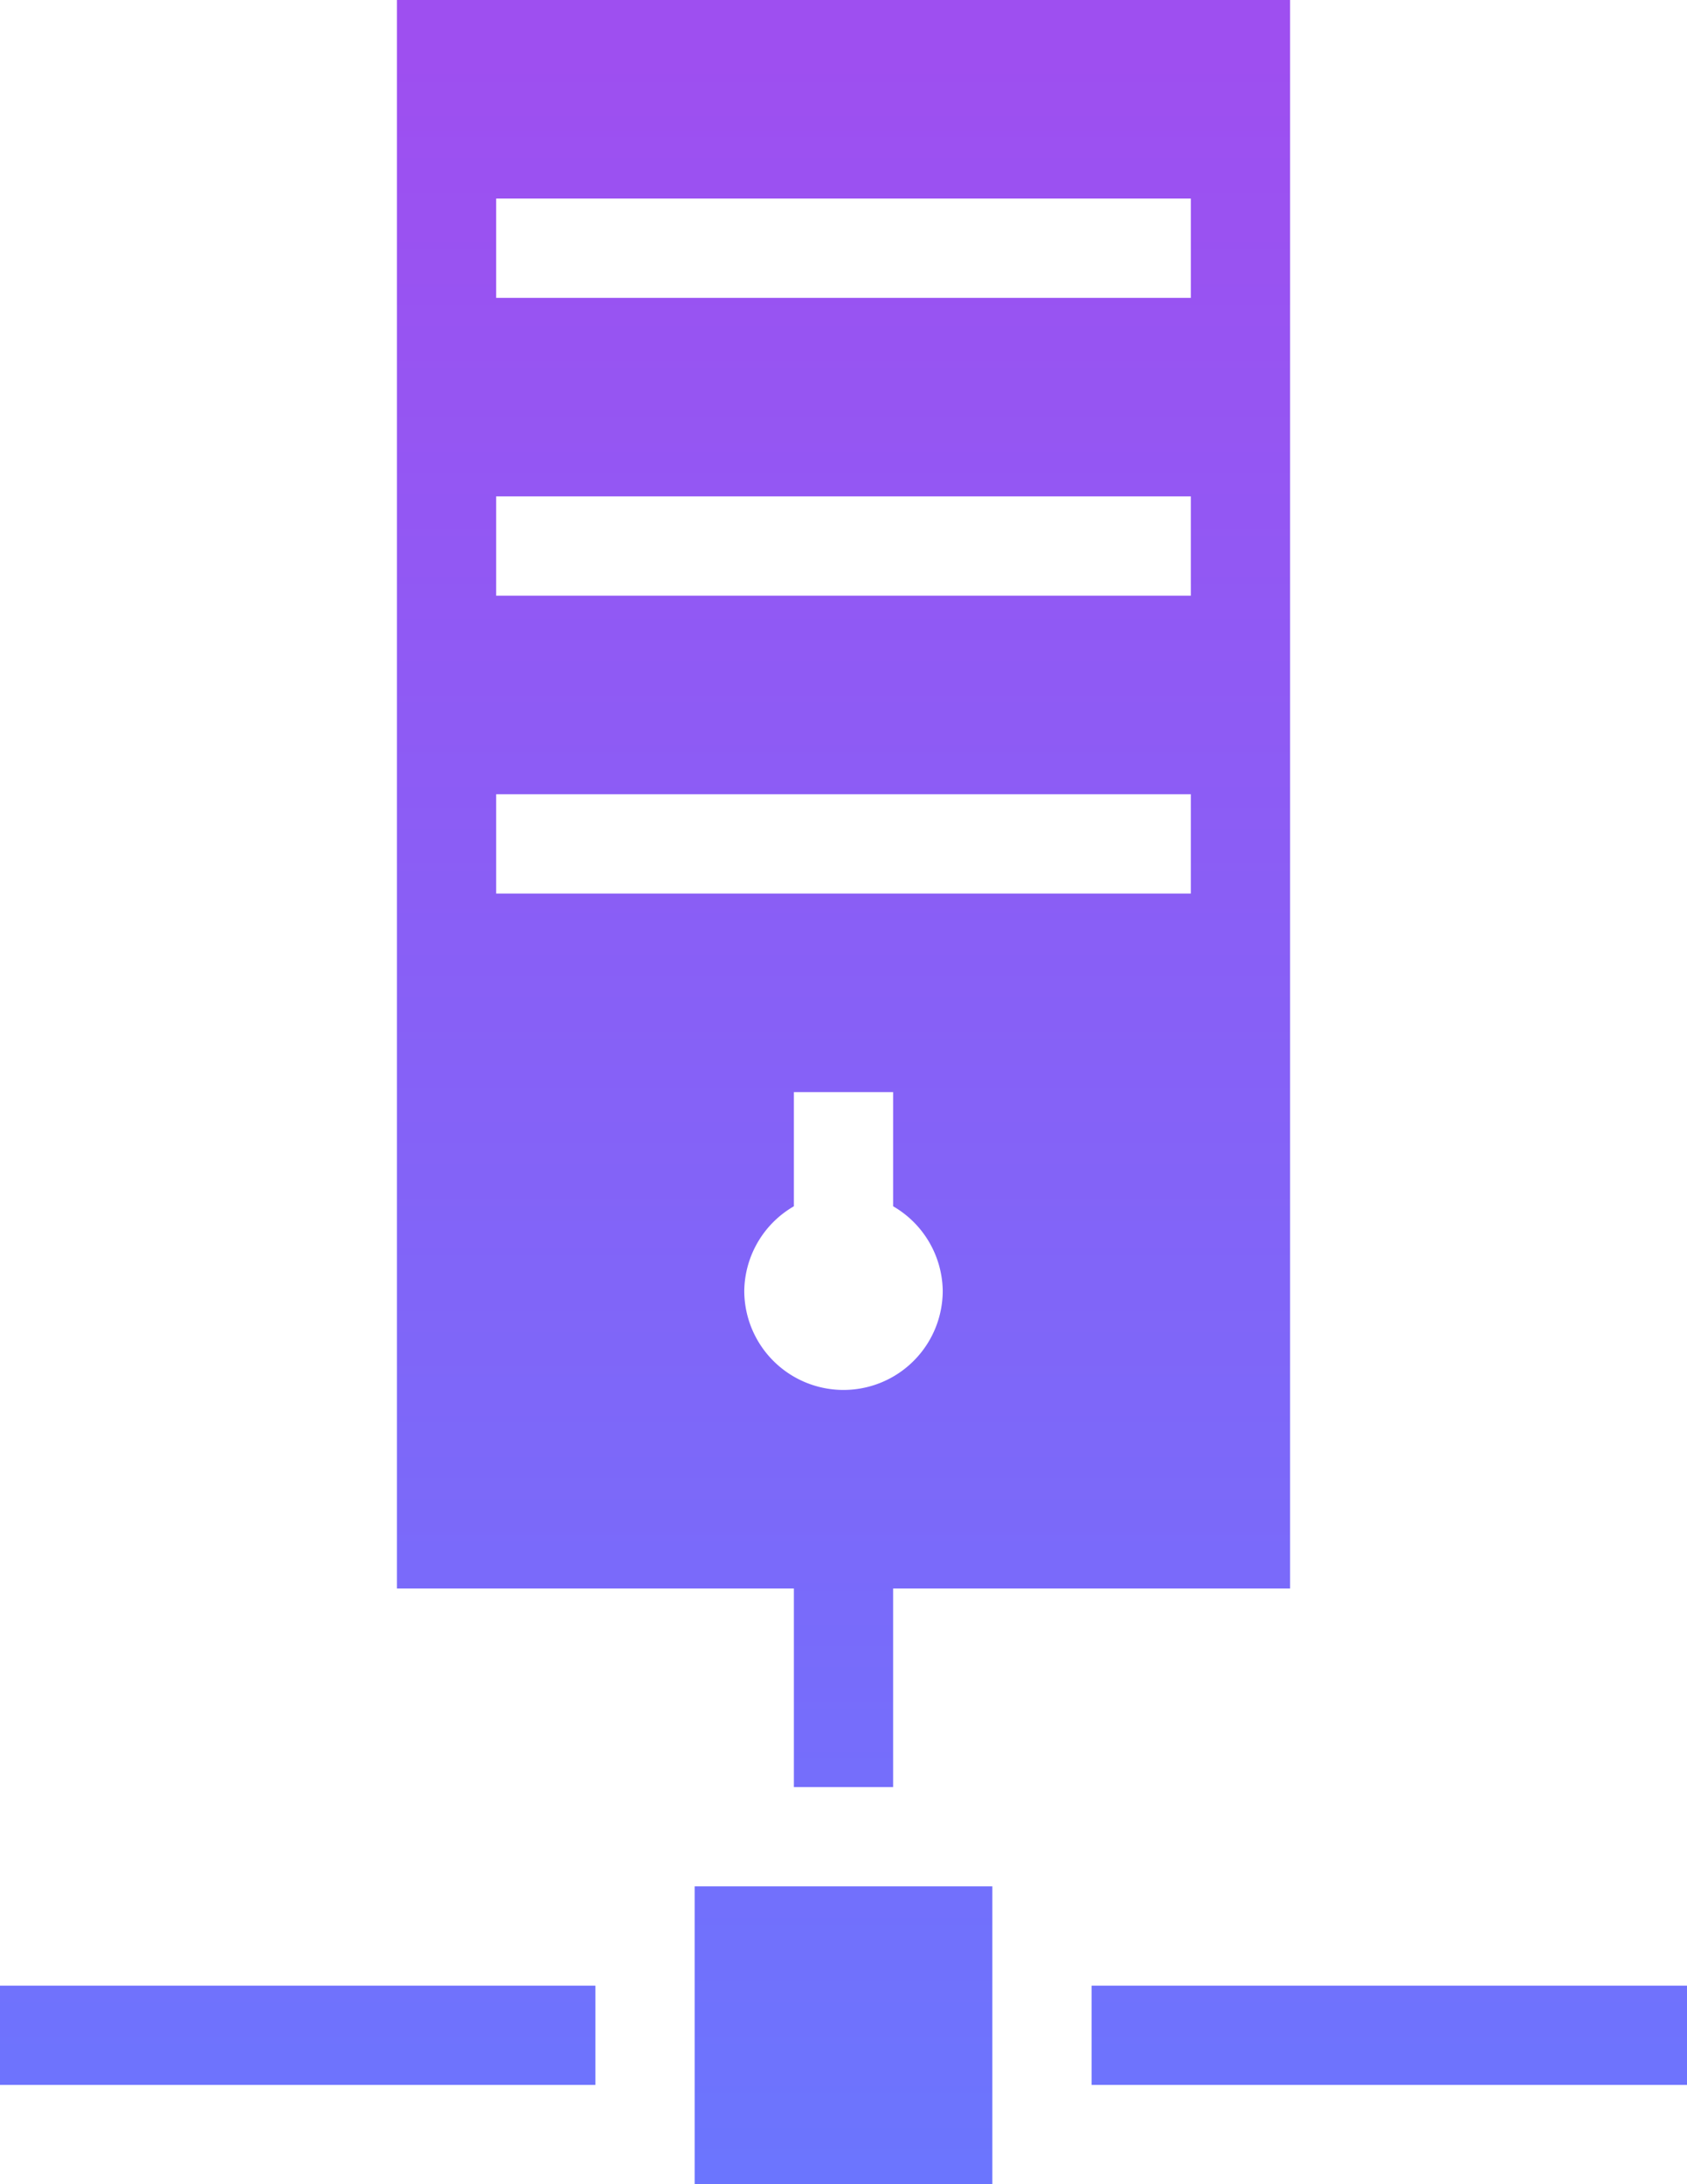
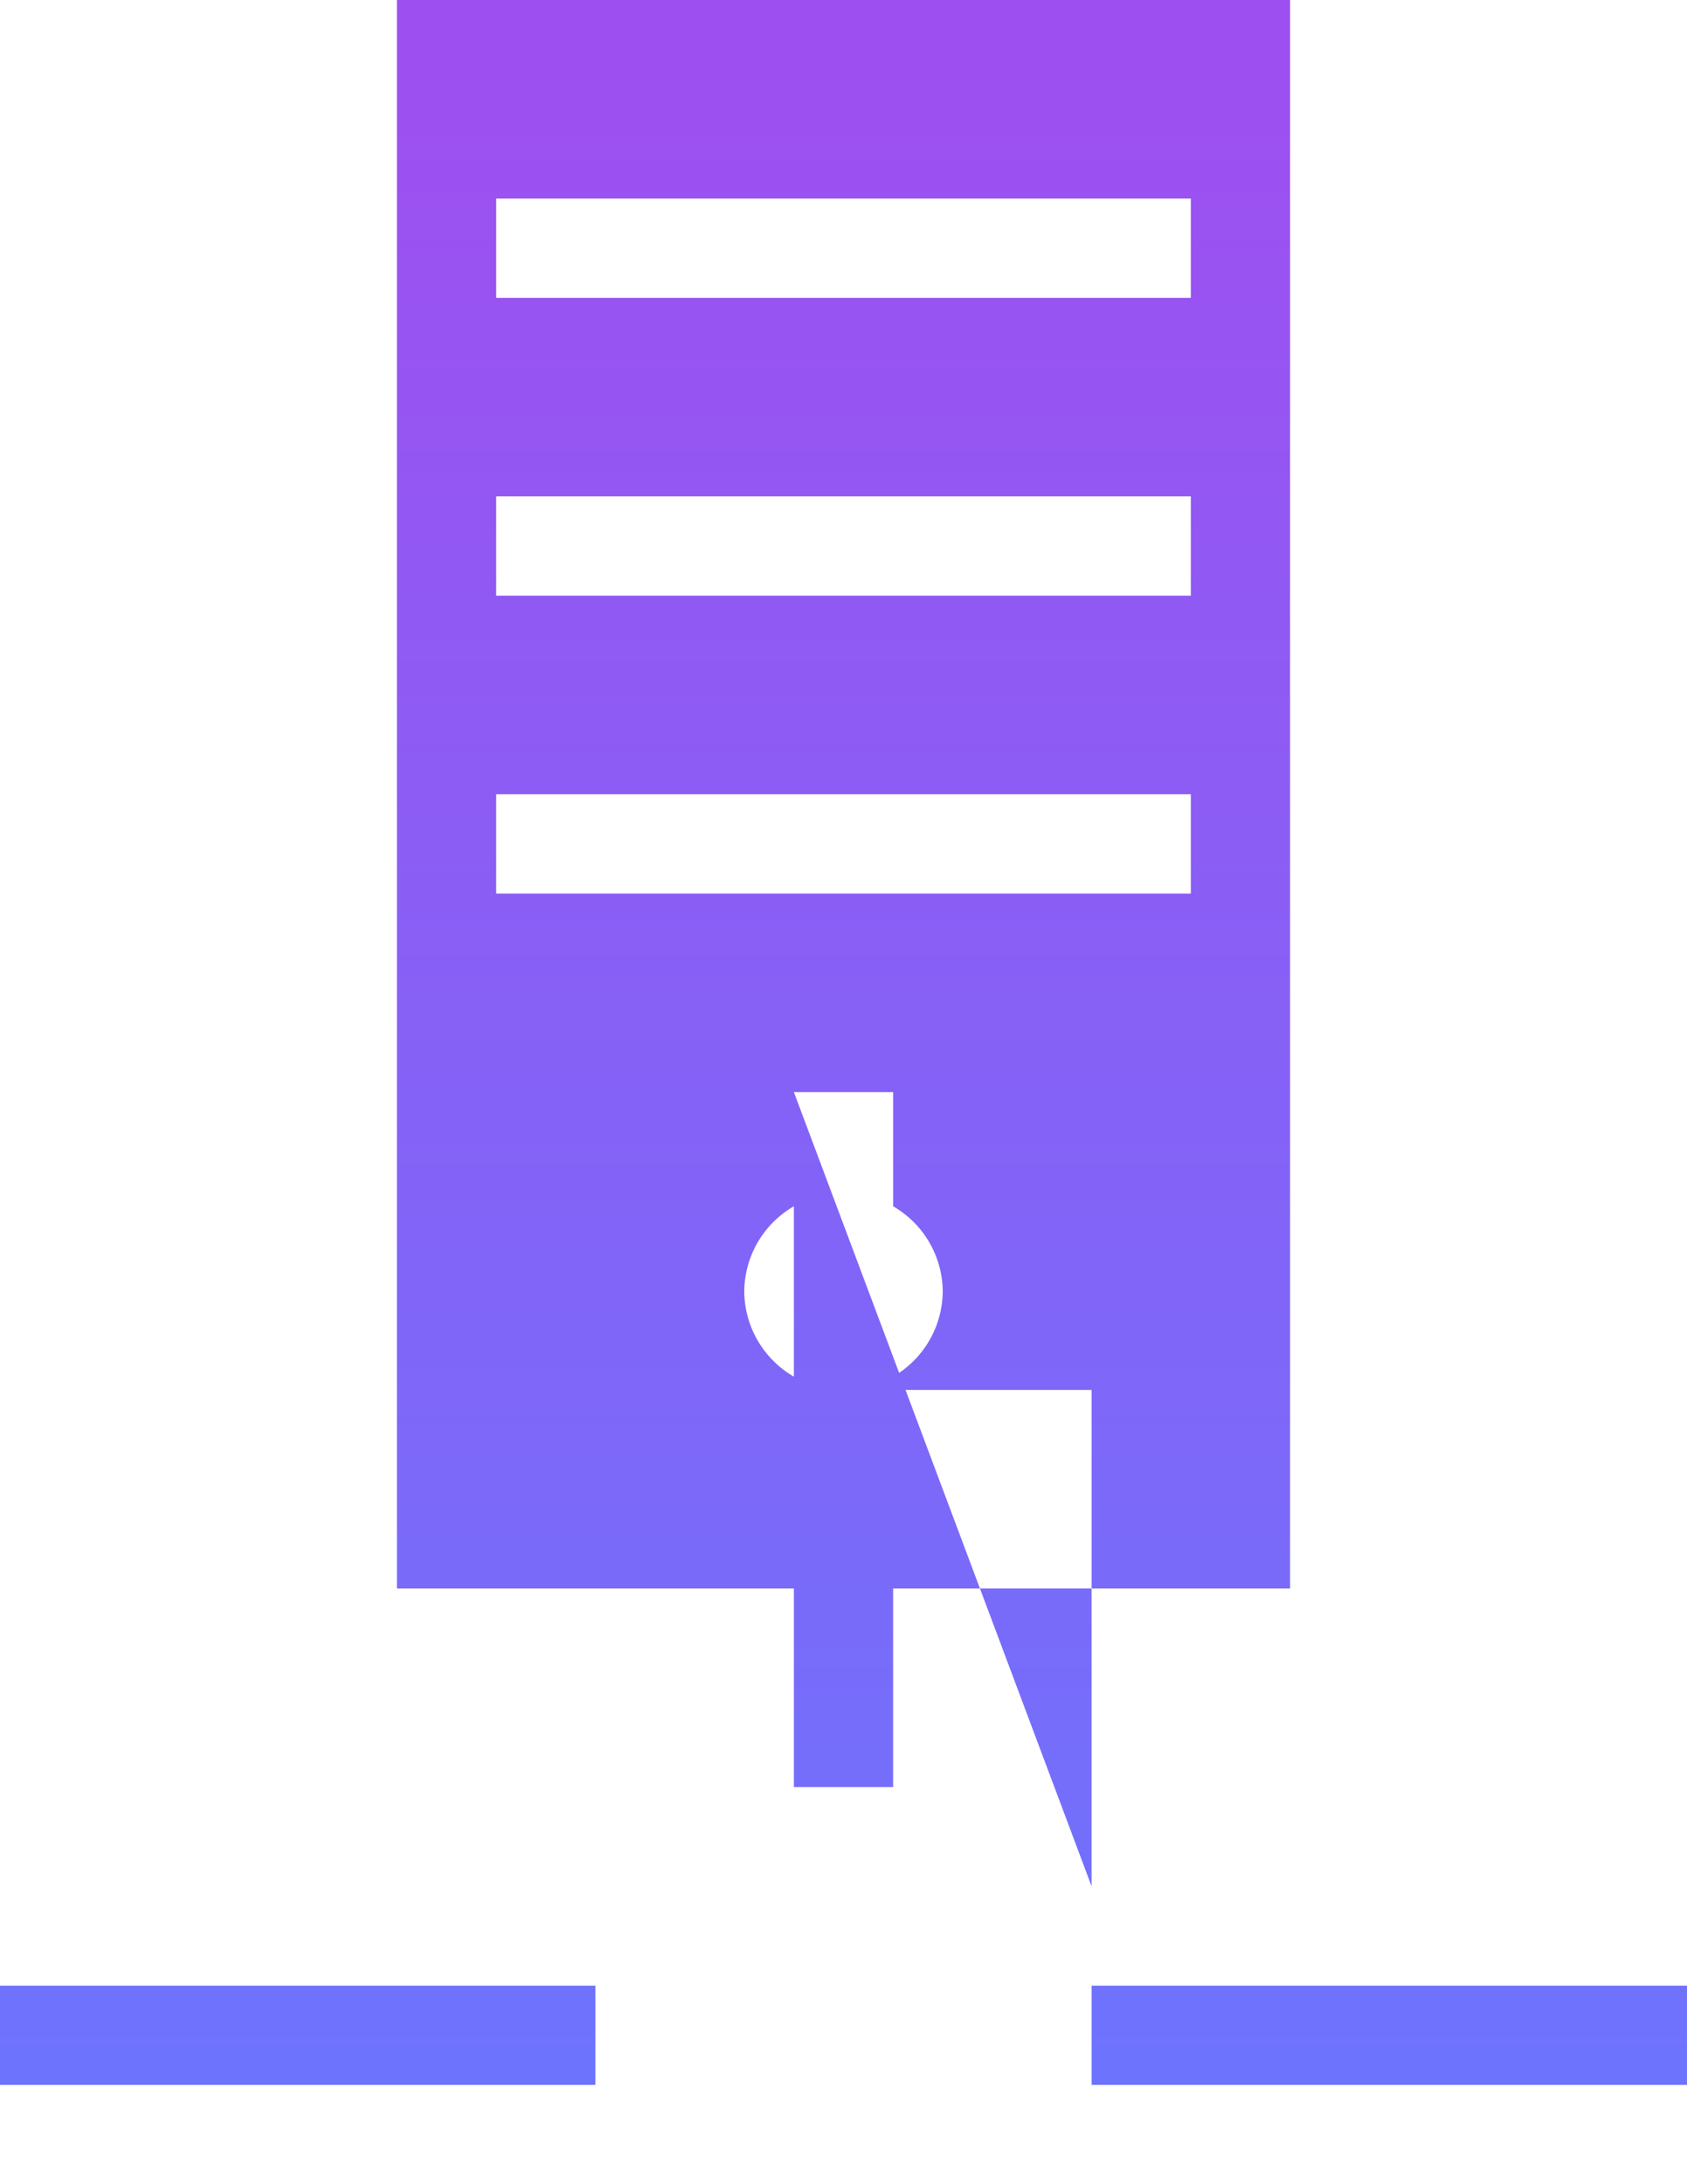
<svg xmlns="http://www.w3.org/2000/svg" viewBox="0 0 17 22">
  <defs>
    <style>.cls-1{fill:url(#linear-gradient);}</style>
    <linearGradient id="linear-gradient" x1="8.5" y1="22.5" x2="8.5" y2="0.53" gradientUnits="userSpaceOnUse">
      <stop offset="0" stop-color="#6a76fe" />
      <stop offset="1" stop-color="#9e4ff0" />
    </linearGradient>
  </defs>
  <title>14-Mainframe</title>
  <g id="Layer_2" data-name="Layer 2">
    <g id="Layer_1-2" data-name="Layer 1">
-       <path class="cls-1" d="M4,0V16H8v2H9V16h4V0ZM5,2h7V3H5ZM5,5h7V6H5ZM5,8h7V9H5Zm3,3H9v1.15a1,1,0,0,1,.5.85,1,1,0,0,1-2,0,1,1,0,0,1,.5-.85ZM7,19v3h3V19ZM0,20v1H6V20Zm11,0v1h6V20Z" />
+       <path class="cls-1" d="M4,0V16H8v2H9V16h4V0ZM5,2h7V3H5ZM5,5h7V6H5ZM5,8h7V9H5Zm3,3H9v1.15a1,1,0,0,1,.5.85,1,1,0,0,1-2,0,1,1,0,0,1,.5-.85Zv3h3V19ZM0,20v1H6V20Zm11,0v1h6V20Z" />
    </g>
  </g>
</svg>